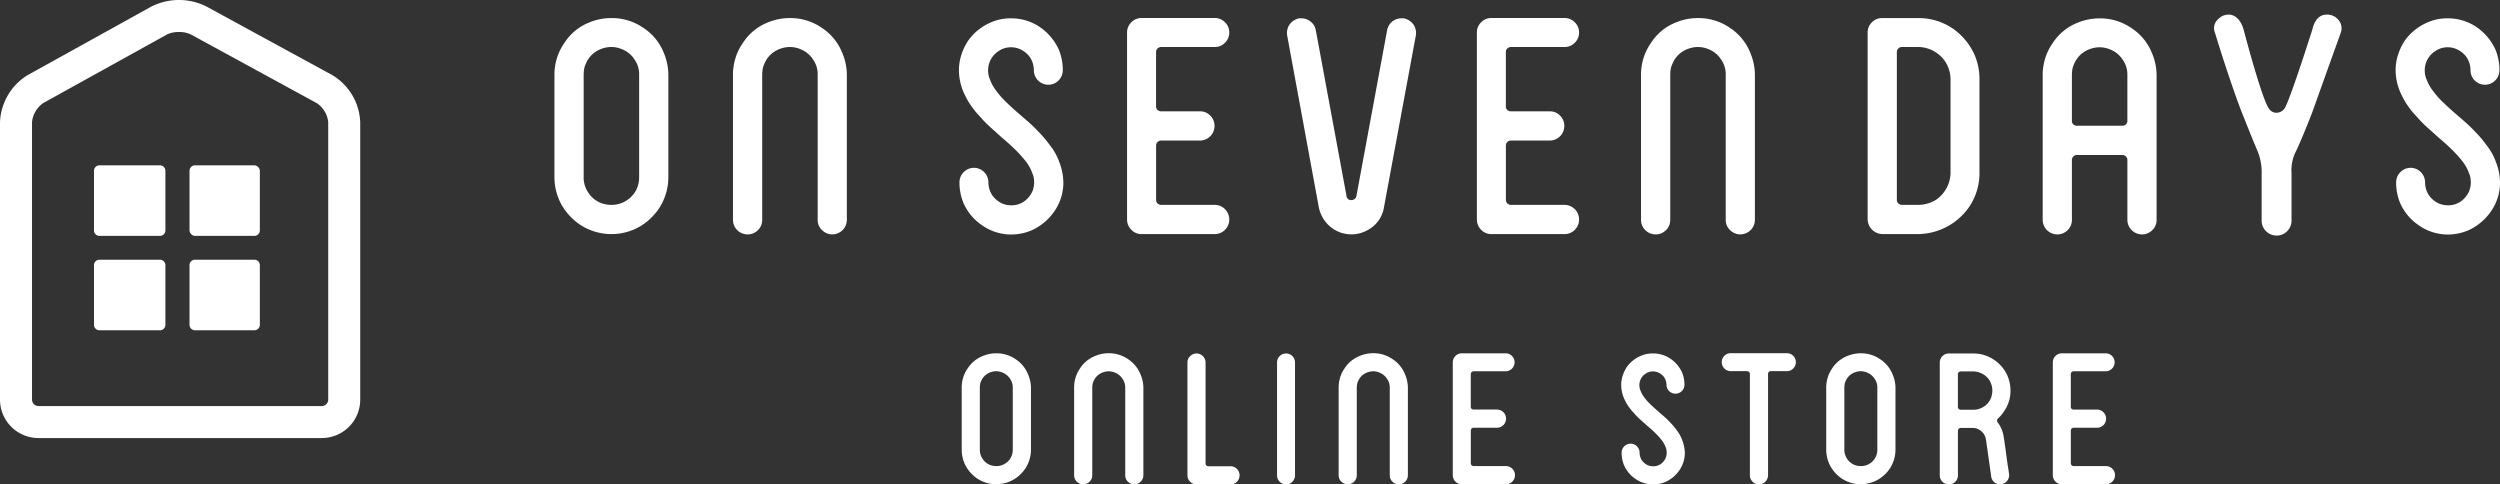
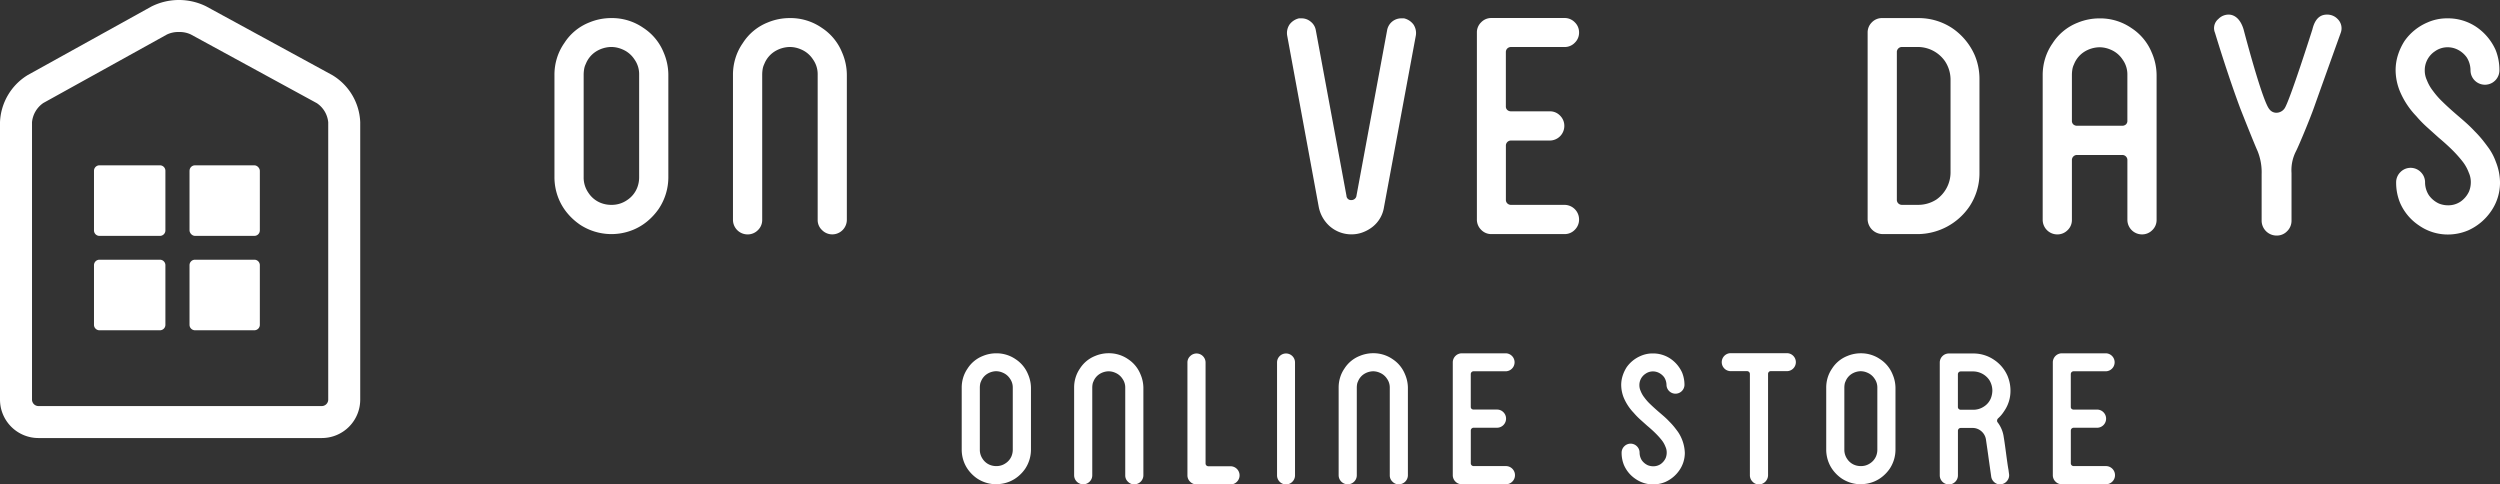
<svg xmlns="http://www.w3.org/2000/svg" width="171.218" height="33.177" viewBox="0 0 171.218 33.177">
  <rect x="0" y="0" width="171.218" height="33.177" fill="#333333" stroke="none" />
  <g id="グループ_169" data-name="グループ 169" transform="translate(-1605 -13)">
    <g id="グループ_159" data-name="グループ 159" transform="translate(1642.973 14)">
      <path id="パス_43" data-name="パス 43" d="M296.312,0a.975.975,0,0,1,.713.3.887.887,0,0,1,.211.96c-.317.882-1.4,3.9-1.831,5.115-.258.731-1,2.528-1.227,2.978a2.845,2.845,0,0,0-.308,1.5V14.1a1,1,0,0,1-.3.733.972.972,0,0,1-.713.3,1.025,1.025,0,0,1-1.034-1.034V10.934a3.873,3.873,0,0,0-.276-1.583c-.259-.57-1.149-2.825-1.2-2.959-.791-2.129-1.5-4.426-1.719-5.148A.814.814,0,0,1,288.86.3a.975.975,0,0,1,.713-.3c.276,0,.757.165,1.013,1.013,0,0,1.279,4.906,1.765,5.463a.593.593,0,0,0,.464.246.687.687,0,0,0,.57-.286C293.719,6,295.3,1.013,295.3,1.013,295.527.067,296.035,0,296.312,0" transform="translate(-174.903 0)" fill="#fff" />
      <path id="パス_44" data-name="パス 44" d="M1.717,14.726a4.191,4.191,0,0,1-.828-.758,3.769,3.769,0,0,1-.586-.96A3.9,3.9,0,0,1,0,11.492V4.479A3.842,3.842,0,0,1,.172,3.337a3.665,3.665,0,0,1,.5-1.021A3.592,3.592,0,0,1,2.385.9,3.9,3.9,0,0,1,3.9.6a3.76,3.76,0,0,1,2.183.667,3.644,3.644,0,0,1,1.4,1.7A3.9,3.9,0,0,1,7.8,4.479v7.014a3.891,3.891,0,0,1-.666,2.183,4.236,4.236,0,0,1-.759.829,3.763,3.763,0,0,1-.96.586,3.921,3.921,0,0,1-3.7-.364M2,11.492a1.822,1.822,0,0,0,.324,1.071,1.8,1.8,0,0,0,.828.687,1.934,1.934,0,0,0,.748.142,1.832,1.832,0,0,0,1.071-.323,1.8,1.8,0,0,0,.687-.829,1.938,1.938,0,0,0,.142-.748V4.479a1.739,1.739,0,0,0-.323-1.051,1.809,1.809,0,0,0-.829-.687A1.927,1.927,0,0,0,3.9,2.579,2.022,2.022,0,0,0,2.83,2.9a1.789,1.789,0,0,0-.687.848,1.21,1.21,0,0,0-.111.354A2.369,2.369,0,0,0,2,4.479Z" transform="translate(0 -0.362)" fill="#fff" />
      <path id="パス_45" data-name="パス 45" d="M38.511,2.963a3.883,3.883,0,0,1,.323,1.516v9.944a1,1,0,0,1-.991.991.984.984,0,0,1-.707-.293.935.935,0,0,1-.3-.7V4.479a1.739,1.739,0,0,0-.323-1.051,1.8,1.8,0,0,0-.829-.687,1.925,1.925,0,0,0-.748-.161,2.02,2.02,0,0,0-1.071.323,1.789,1.789,0,0,0-.687.848,1.21,1.21,0,0,0-.111.354,2.422,2.422,0,0,0-.03.374v9.944a.954.954,0,0,1-.293.7.976.976,0,0,1-.718.293,1,1,0,0,1-.991-.991V4.479a3.843,3.843,0,0,1,.172-1.142,3.654,3.654,0,0,1,.5-1.021A3.593,3.593,0,0,1,33.418.9,3.906,3.906,0,0,1,34.934.6a3.761,3.761,0,0,1,2.183.667,3.643,3.643,0,0,1,1.395,1.7" transform="translate(-18.809 -0.362)" fill="#fff" />
-       <path id="パス_46" data-name="パス 46" d="M73.01,2.914a1.563,1.563,0,0,0-.566.687,1.526,1.526,0,0,0-.121.607,1.555,1.555,0,0,0,.141.667,2.854,2.854,0,0,0,.424.748,5.413,5.413,0,0,0,.647.738q.4.395,1.011.92c.175.149.367.313.576.5s.414.381.616.6a7.393,7.393,0,0,1,.556.617q.232.293.434.575a3.92,3.92,0,0,1,.465.91,3.9,3.9,0,0,1,.283,1.415,3.424,3.424,0,0,1-.626,1.981,3.757,3.757,0,0,1-1.557,1.294,3.584,3.584,0,0,1-1.374.282,3.45,3.45,0,0,1-2-.626,3.555,3.555,0,0,1-1.294-1.557,3.623,3.623,0,0,1-.263-1.374.976.976,0,0,1,.293-.717.976.976,0,0,1,1.395,0,.978.978,0,0,1,.293.717,1.625,1.625,0,0,0,.263.869,1.733,1.733,0,0,0,.687.567,1.67,1.67,0,0,0,.626.121,1.5,1.5,0,0,0,.869-.264,1.723,1.723,0,0,0,.566-.686,1.678,1.678,0,0,0,.122-.627,1.558,1.558,0,0,0-.142-.666,2.863,2.863,0,0,0-.4-.728,8.514,8.514,0,0,0-.657-.748q-.394-.4-1.021-.93l-.778-.7a7.838,7.838,0,0,1-.738-.758,5.56,5.56,0,0,1-1.132-1.719,3.879,3.879,0,0,1-.283-1.414,3.423,3.423,0,0,1,.162-1.051,4.046,4.046,0,0,1,.445-.95A3.667,3.667,0,0,1,72.5.933,3.306,3.306,0,0,1,73.88.65a3.471,3.471,0,0,1,2,.606,3.751,3.751,0,0,1,1.294,1.557,3.665,3.665,0,0,1,.263,1.394.99.99,0,0,1-1.981,0,1.664,1.664,0,0,0-.263-.889,1.7,1.7,0,0,0-.707-.566,1.526,1.526,0,0,0-.606-.121,1.486,1.486,0,0,0-.869.283" transform="translate(-42.623 -0.394)" fill="#fff" />
-       <path id="パス_47" data-name="パス 47" d="M101.653,2.681a.356.356,0,0,0-.1.263v3.7a.321.321,0,0,0,.1.252.376.376,0,0,0,.263.091h2.648a.954.954,0,0,1,.7.293.977.977,0,0,1,.293.717,1,1,0,0,1-.99.991h-2.648a.346.346,0,0,0-.364.363v3.7a.331.331,0,0,0,.1.243.354.354,0,0,0,.263.1h3.658a1,1,0,0,1,.99.99.977.977,0,0,1-.293.718.953.953,0,0,1-.7.293h-5.013a.952.952,0,0,1-.7-.293.977.977,0,0,1-.293-.718V1.59a.952.952,0,0,1,.293-.7.952.952,0,0,1,.7-.293h5.013a.954.954,0,0,1,.7.293.952.952,0,0,1,.293.7.95.95,0,0,1-.293.7.951.951,0,0,1-.7.293h-3.658a.357.357,0,0,0-.263.1" transform="translate(-60.35 -0.363)" fill="#fff" />
      <path id="パス_48" data-name="パス 48" d="M130.328,14.919a2.365,2.365,0,0,1-.788-1.355L127.377,1.822a1.048,1.048,0,0,1,.162-.748,1.125,1.125,0,0,1,.647-.424h.182a.964.964,0,0,1,.626.232.94.94,0,0,1,.344.576l2.1,11.339a.312.312,0,0,0,.343.3.35.35,0,0,0,.223-.081.334.334,0,0,0,.121-.223l2.1-11.339A.984.984,0,0,1,135.2.65h.182a1.128,1.128,0,0,1,.647.424,1.052,1.052,0,0,1,.162.748l-2.183,11.763a2.126,2.126,0,0,1-.768,1.334,2.457,2.457,0,0,1-.678.384,2.174,2.174,0,0,1-.778.141,2.246,2.246,0,0,1-1.455-.525" transform="translate(-77.196 -0.394)" fill="#fff" />
      <path id="パス_49" data-name="パス 49" d="M162.473,2.681a.355.355,0,0,0-.1.263v3.7a.32.32,0,0,0,.1.252.375.375,0,0,0,.263.091h2.648a.951.951,0,0,1,.7.293.976.976,0,0,1,.293.717,1,1,0,0,1-.99.991h-2.648a.346.346,0,0,0-.364.363v3.7a.33.33,0,0,0,.1.243.353.353,0,0,0,.263.1h3.658a1,1,0,0,1,.991.99.978.978,0,0,1-.293.718.953.953,0,0,1-.7.293h-5.012a.951.951,0,0,1-.7-.293.978.978,0,0,1-.293-.718V1.59a.953.953,0,0,1,.293-.7.952.952,0,0,1,.7-.293h5.012a.954.954,0,0,1,.7.293.953.953,0,0,1,.293.7.95.95,0,0,1-.293.7.951.951,0,0,1-.7.293h-3.658a.356.356,0,0,0-.263.1" transform="translate(-97.214 -0.363)" fill="#fff" />
-       <path id="パス_50" data-name="パス 50" d="M196.4,2.963a3.883,3.883,0,0,1,.324,1.516v9.944a1,1,0,0,1-.991.991.983.983,0,0,1-.707-.293.935.935,0,0,1-.3-.7V4.479a1.739,1.739,0,0,0-.323-1.051,1.8,1.8,0,0,0-.829-.687,1.923,1.923,0,0,0-.748-.161,2.023,2.023,0,0,0-1.071.323,1.79,1.79,0,0,0-.687.848,1.221,1.221,0,0,0-.111.354,2.42,2.42,0,0,0-.03.374v9.944a.955.955,0,0,1-.293.7.976.976,0,0,1-.718.293,1,1,0,0,1-.991-.991V4.479a3.843,3.843,0,0,1,.172-1.142,3.656,3.656,0,0,1,.5-1.021A3.593,3.593,0,0,1,191.311.9a3.907,3.907,0,0,1,1.516-.3,3.762,3.762,0,0,1,2.183.667,3.644,3.644,0,0,1,1.394,1.7" transform="translate(-114.509 -0.362)" fill="#fff" />
      <path id="パス_51" data-name="パス 51" d="M229.335,15.393a1.036,1.036,0,0,1-1.01-1.011V1.589a.97.97,0,0,1,.3-.708A.96.96,0,0,1,229.335.6H231.8a4.17,4.17,0,0,1,2.344.707,4.348,4.348,0,0,1,1.516,1.839,4.176,4.176,0,0,1,.324,1.637v6.407a4.1,4.1,0,0,1-.707,2.344,4.315,4.315,0,0,1-3.477,1.86Zm.991-2.344a.333.333,0,0,0,.1.243.355.355,0,0,0,.263.1H231.8a2.3,2.3,0,0,0,1.233-.364,2.271,2.271,0,0,0,.97-1.839V4.782a2.286,2.286,0,0,0-.384-1.232,2.271,2.271,0,0,0-1.819-.97H230.69a.346.346,0,0,0-.364.364Z" transform="translate(-138.389 -0.362)" fill="#fff" />
      <path id="パス_52" data-name="パス 52" d="M266.241,3.015a3.886,3.886,0,0,1,.323,1.515v9.924a.952.952,0,0,1-.293.7.974.974,0,0,1-.717.293,1,1,0,0,1-.99-.99V10.372a.347.347,0,0,0-.364-.364h-3.072a.347.347,0,0,0-.364.364v4.083a.952.952,0,0,1-.293.7.975.975,0,0,1-.718.293,1,1,0,0,1-.99-.99V4.53a3.852,3.852,0,0,1,.172-1.142,3.668,3.668,0,0,1,.5-1.021A3.6,3.6,0,0,1,261.148.953a3.913,3.913,0,0,1,1.516-.3,3.763,3.763,0,0,1,2.183.667,3.642,3.642,0,0,1,1.395,1.7M264.2,8.007a.377.377,0,0,0,.263-.091.322.322,0,0,0,.1-.252V4.53a1.738,1.738,0,0,0-.323-1.051,1.8,1.8,0,0,0-.829-.687,1.925,1.925,0,0,0-.748-.161,2.026,2.026,0,0,0-1.071.323,1.79,1.79,0,0,0-.687.849,1.21,1.21,0,0,0-.111.354,2.43,2.43,0,0,0-.03.374V7.664a.321.321,0,0,0,.1.252.376.376,0,0,0,.263.091Z" transform="translate(-156.838 -0.394)" fill="#fff" />
      <path id="パス_53" data-name="パス 53" d="M322.8,2.914a1.563,1.563,0,0,0-.566.687,1.527,1.527,0,0,0-.121.607,1.562,1.562,0,0,0,.141.667,2.881,2.881,0,0,0,.425.748,5.416,5.416,0,0,0,.647.738q.4.395,1.011.92c.175.149.367.313.576.5s.414.381.616.6a7.331,7.331,0,0,1,.556.617q.232.293.434.575a3.9,3.9,0,0,1,.465.91,3.9,3.9,0,0,1,.283,1.415,3.424,3.424,0,0,1-.626,1.981,3.757,3.757,0,0,1-1.557,1.294,3.583,3.583,0,0,1-1.374.282,3.45,3.45,0,0,1-2-.626,3.555,3.555,0,0,1-1.294-1.557,3.615,3.615,0,0,1-.263-1.374.976.976,0,0,1,.293-.717.976.976,0,0,1,1.395,0,.977.977,0,0,1,.293.717,1.628,1.628,0,0,0,.263.869,1.735,1.735,0,0,0,.687.567,1.675,1.675,0,0,0,.627.121,1.5,1.5,0,0,0,.869-.264,1.723,1.723,0,0,0,.566-.686,1.678,1.678,0,0,0,.121-.627,1.558,1.558,0,0,0-.141-.666,2.863,2.863,0,0,0-.4-.728,8.521,8.521,0,0,0-.657-.748q-.394-.4-1.021-.93l-.778-.7a7.846,7.846,0,0,1-.738-.758A5.561,5.561,0,0,1,320.4,5.622a3.879,3.879,0,0,1-.283-1.414,3.424,3.424,0,0,1,.162-1.051,4.046,4.046,0,0,1,.445-.95A3.664,3.664,0,0,1,322.295.933,3.306,3.306,0,0,1,323.67.65a3.472,3.472,0,0,1,2,.606,3.755,3.755,0,0,1,1.294,1.557,3.679,3.679,0,0,1,.262,1.394.99.99,0,0,1-1.98,0,1.663,1.663,0,0,0-.263-.889,1.7,1.7,0,0,0-.707-.566,1.527,1.527,0,0,0-.606-.121,1.485,1.485,0,0,0-.869.283" transform="translate(-194.021 -0.394)" fill="#fff" />
    </g>
    <g id="グループ_163" data-name="グループ 163" transform="translate(1670.862 37.185)">
      <path id="パス_54" data-name="パス 54" d="M36,69.074a2.372,2.372,0,0,1-1.327-.406,2.563,2.563,0,0,1-.5-.46,2.312,2.312,0,0,1-.356-.584,2.381,2.381,0,0,1-.184-.922V62.466a2.355,2.355,0,0,1,.1-.695,2.253,2.253,0,0,1,.3-.621,2.191,2.191,0,0,1,1.045-.86A2.382,2.382,0,0,1,36,60.106a2.3,2.3,0,0,1,1.328.406,2.23,2.23,0,0,1,.848,1.033,2.38,2.38,0,0,1,.2.922V66.7a2.374,2.374,0,0,1-.406,1.327,2.572,2.572,0,0,1-.461.5,2.323,2.323,0,0,1-.584.357,2.384,2.384,0,0,1-.922.185m0-7.737a1.209,1.209,0,0,0-.637.192,1.066,1.066,0,0,0-.408.5.717.717,0,0,0-.066.21,1.445,1.445,0,0,0-.018.223V66.7a1.093,1.093,0,0,0,.192.637,1.076,1.076,0,0,0,.493.409A1.161,1.161,0,0,0,36,67.83a1.09,1.09,0,0,0,.637-.192,1.079,1.079,0,0,0,.409-.493,1.166,1.166,0,0,0,.084-.445V62.466a1.037,1.037,0,0,0-.192-.624,1.081,1.081,0,0,0-.493-.409,1.146,1.146,0,0,0-.445-.1" transform="translate(-33.63 -60.094)" fill="#fff" />
      <path id="パス_55" data-name="パス 55" d="M64.261,69.086a.615.615,0,0,1-.439-.182.584.584,0,0,1-.188-.433v-6a1.038,1.038,0,0,0-.192-.624,1.079,1.079,0,0,0-.493-.409,1.148,1.148,0,0,0-.445-.1,1.209,1.209,0,0,0-.637.192,1.066,1.066,0,0,0-.408.5.72.72,0,0,0-.066.21,1.446,1.446,0,0,0-.018.223v6a.6.6,0,0,1-.182.433.608.608,0,0,1-.445.182.622.622,0,0,1-.615-.616v-6a2.346,2.346,0,0,1,.1-.695,2.237,2.237,0,0,1,.3-.621,2.191,2.191,0,0,1,1.045-.86,2.383,2.383,0,0,1,.922-.185,2.3,2.3,0,0,1,1.328.406,2.229,2.229,0,0,1,.848,1.033,2.375,2.375,0,0,1,.2.922v6a.622.622,0,0,1-.615.616" transform="translate(-52.431 -60.094)" fill="#fff" />
      <path id="パス_56" data-name="パス 56" d="M87.471,69.116a.614.614,0,0,1-.439-.182.6.6,0,0,1-.188-.446V60.763a.584.584,0,0,1,.188-.433.614.614,0,0,1,.439-.182.622.622,0,0,1,.615.615v6.919a.181.181,0,0,0,.056.134.2.2,0,0,0,.146.056H89.8a.622.622,0,0,1,.615.615.609.609,0,0,1-.182.446.594.594,0,0,1-.433.182Z" transform="translate(-71.382 -60.124)" fill="#fff" />
      <path id="パス_57" data-name="パス 57" d="M108.584,69.116a.6.6,0,0,1-.433-.182.609.609,0,0,1-.182-.446V60.763a.615.615,0,0,1,1.231,0v7.724a.609.609,0,0,1-.182.446.594.594,0,0,1-.433.182" transform="translate(-86.37 -60.124)" fill="#fff" />
      <path id="パス_58" data-name="パス 58" d="M126.63,69.086a.615.615,0,0,1-.439-.182A.584.584,0,0,1,126,68.47v-6a1.038,1.038,0,0,0-.192-.624,1.079,1.079,0,0,0-.493-.409,1.147,1.147,0,0,0-.445-.1,1.21,1.21,0,0,0-.637.192,1.066,1.066,0,0,0-.408.5.711.711,0,0,0-.066.21,1.41,1.41,0,0,0-.018.223v6a.6.6,0,0,1-.182.433.609.609,0,0,1-.446.182.622.622,0,0,1-.615-.616v-6a2.345,2.345,0,0,1,.1-.695,2.237,2.237,0,0,1,.3-.621,2.191,2.191,0,0,1,1.045-.86,2.383,2.383,0,0,1,.922-.185,2.3,2.3,0,0,1,1.328.406,2.23,2.23,0,0,1,.848,1.033,2.375,2.375,0,0,1,.2.922v6a.622.622,0,0,1-.615.616" transform="translate(-96.68 -60.094)" fill="#fff" />
      <path id="パス_59" data-name="パス 59" d="M150,69.074a.6.6,0,0,1-.433-.182.609.609,0,0,1-.182-.446V60.721a.622.622,0,0,1,.615-.615h3.026a.616.616,0,0,1,0,1.231h-2.209a.192.192,0,0,0-.2.2v2.233a.176.176,0,0,0,.055.139.209.209,0,0,0,.147.05h1.6a.6.6,0,0,1,.433.182.61.61,0,0,1,.182.446.622.622,0,0,1-.615.616h-1.6a.192.192,0,0,0-.2.2V67.64a.18.18,0,0,0,.056.134.194.194,0,0,0,.146.056h2.209a.622.622,0,0,1,.615.615.609.609,0,0,1-.182.446.594.594,0,0,1-.433.182Z" transform="translate(-115.75 -60.094)" fill="#fff" />
      <path id="パス_60" data-name="パス 60" d="M191.3,69.116a2.111,2.111,0,0,1-1.218-.381,2.179,2.179,0,0,1-.787-.947,2.209,2.209,0,0,1-.16-.837.609.609,0,0,1,.182-.445.607.607,0,0,1,.867,0,.61.61,0,0,1,.182.445.976.976,0,0,0,.156.516,1.03,1.03,0,0,0,.408.335,1,1,0,0,0,.371.071.894.894,0,0,0,.515-.155,1.031,1.031,0,0,0,.336-.408,1,1,0,0,0,.071-.371.927.927,0,0,0-.084-.4,1.7,1.7,0,0,0-.242-.436,4.932,4.932,0,0,0-.4-.45c-.157-.16-.363-.349-.615-.56l-.47-.421a4.763,4.763,0,0,1-.447-.459,3.4,3.4,0,0,1-.686-1.042,2.375,2.375,0,0,1-.172-.861,2.1,2.1,0,0,1,.1-.64,2.515,2.515,0,0,1,.271-.578,2.242,2.242,0,0,1,.96-.775,2.021,2.021,0,0,1,.837-.172,2.124,2.124,0,0,1,1.218.369,2.293,2.293,0,0,1,.787.947,2.245,2.245,0,0,1,.16.849.616.616,0,0,1-1.231,0,1,1,0,0,0-.156-.528,1.015,1.015,0,0,0-.419-.334.907.907,0,0,0-.359-.072.884.884,0,0,0-.515.168.928.928,0,0,0-.336.407.907.907,0,0,0-.072.359.929.929,0,0,0,.084.4,1.73,1.73,0,0,0,.254.448,3.3,3.3,0,0,0,.389.444c.16.156.365.343.609.554q.158.134.348.3c.125.108.25.23.373.361a4.482,4.482,0,0,1,.337.373c.094.119.182.234.263.348a2.738,2.738,0,0,1,.455,1.413,2.093,2.093,0,0,1-.381,1.206,2.294,2.294,0,0,1-.947.787,2.191,2.191,0,0,1-.837.173" transform="translate(-143.937 -60.124)" fill="#fff" />
      <path id="パス_61" data-name="パス 61" d="M215.282,69.056a.585.585,0,0,1-.434-.188.615.615,0,0,1-.182-.44V61.5a.2.2,0,0,0-.056-.146.2.2,0,0,0-.146-.056H213.33a.616.616,0,0,1,0-1.231h3.893a.616.616,0,0,1,0,1.231H216.1a.176.176,0,0,0-.139.055.209.209,0,0,0-.051.147v6.931a.642.642,0,0,1-.628.628" transform="translate(-160.683 -60.064)" fill="#fff" />
      <path id="パス_62" data-name="パス 62" d="M239.783,69.074a2.372,2.372,0,0,1-1.327-.406,2.554,2.554,0,0,1-.5-.46,2.317,2.317,0,0,1-.356-.584,2.38,2.38,0,0,1-.185-.922V62.466a2.349,2.349,0,0,1,.1-.695,2.256,2.256,0,0,1,.3-.621,2.192,2.192,0,0,1,1.045-.86,2.386,2.386,0,0,1,.922-.185,2.3,2.3,0,0,1,1.328.406,2.231,2.231,0,0,1,.848,1.033,2.371,2.371,0,0,1,.2.922V66.7a2.373,2.373,0,0,1-.406,1.327,2.566,2.566,0,0,1-.461.5,2.319,2.319,0,0,1-.584.357,2.388,2.388,0,0,1-.922.185m0-7.737a1.209,1.209,0,0,0-.637.192,1.069,1.069,0,0,0-.408.5.714.714,0,0,0-.066.21,1.412,1.412,0,0,0-.018.223V66.7a1.091,1.091,0,0,0,.192.637,1.078,1.078,0,0,0,.493.409,1.158,1.158,0,0,0,.445.084,1.09,1.09,0,0,0,.637-.192,1.076,1.076,0,0,0,.409-.493,1.163,1.163,0,0,0,.084-.445V62.466a1.038,1.038,0,0,0-.192-.624,1.082,1.082,0,0,0-.493-.409,1.148,1.148,0,0,0-.445-.1" transform="translate(-178.204 -60.094)" fill="#fff" />
      <path id="パス_63" data-name="パス 63" d="M268.336,69.116a.6.6,0,0,1-.4-.151.625.625,0,0,1-.213-.389c0-.013-.015-.116-.043-.311s-.061-.436-.1-.708-.075-.549-.116-.829-.073-.511-.1-.69a.927.927,0,0,0-.311-.562.9.9,0,0,0-.6-.228h-.806a.2.2,0,0,0-.146.056.2.2,0,0,0-.056.146v3.038a.61.61,0,0,1-.182.446.6.6,0,0,1-.434.182.622.622,0,0,1-.628-.628V60.763a.622.622,0,0,1,.628-.615h1.66a2.508,2.508,0,0,1,1.425.43,2.537,2.537,0,0,1,.934,1.118,2.82,2.82,0,0,1,.147.491,2.578,2.578,0,0,1,.049.5,2.421,2.421,0,0,1-.443,1.425,2.39,2.39,0,0,1-.19.258,2.227,2.227,0,0,1-.216.221.233.233,0,0,0-.067.136.164.164,0,0,0,.033.133,2.111,2.111,0,0,1,.419,1q.037.219.079.518t.085.623c.028.216.057.423.085.622s.055.364.079.494l.037.282a.59.59,0,0,1-.119.458.611.611,0,0,1-.408.245.214.214,0,0,1-.088.012m-2.685-7.737a.2.2,0,0,0-.146.056.2.2,0,0,0-.056.146v2.233a.18.18,0,0,0,.055.134.2.2,0,0,0,.146.056h.842a1.3,1.3,0,0,0,.735-.216,1.214,1.214,0,0,0,.482-.578,1.518,1.518,0,0,0,.1-.518,1.383,1.383,0,0,0-.217-.736,1.354,1.354,0,0,0-1.1-.577Z" transform="translate(-197.214 -60.124)" fill="#fff" />
      <path id="パス_64" data-name="パス 64" d="M291.45,69.074a.594.594,0,0,1-.433-.182.608.608,0,0,1-.182-.446V60.721a.622.622,0,0,1,.616-.615h3.026a.616.616,0,0,1,0,1.231h-2.209a.2.2,0,0,0-.146.056.2.2,0,0,0-.056.146v2.233a.175.175,0,0,0,.055.139.21.21,0,0,0,.147.05h1.6a.6.6,0,0,1,.434.182.611.611,0,0,1,.182.446.621.621,0,0,1-.616.616h-1.6a.192.192,0,0,0-.2.2V67.64a.18.18,0,0,0,.056.134.2.2,0,0,0,.146.056h2.209a.622.622,0,0,1,.615.615.61.61,0,0,1-.182.446.6.6,0,0,1-.433.182Z" transform="translate(-216.105 -60.094)" fill="#fff" />
    </g>
    <g id="グループ_168" data-name="グループ 168" transform="translate(1605 13)">
      <path id="パス_241" data-name="パス 241" d="M22.042,30H2.63A2.633,2.633,0,0,1,0,27.37v-19A3.964,3.964,0,0,1,1.907,5.136L10.371.446A4.205,4.205,0,0,1,14.115.433l8.639,4.709a3.935,3.935,0,0,1,1.917,3.229v19A2.632,2.632,0,0,1,22.042,30M12.257,2.192a1.818,1.818,0,0,0-.824.171L2.969,7.053a1.8,1.8,0,0,0-.777,1.319v19a.445.445,0,0,0,.438.438H22.042a.444.444,0,0,0,.437-.438v-19A1.774,1.774,0,0,0,21.7,7.066L13.067,2.358a1.8,1.8,0,0,0-.81-.166" transform="translate(0 0)" fill="#fff" />
      <path id="長方形_143" data-name="長方形 143" d="M.375,0H4.516a.375.375,0,0,1,.375.375V4.459a.374.374,0,0,1-.374.374H.375A.375.375,0,0,1,0,4.458V.375A.375.375,0,0,1,.375,0Z" transform="translate(6.437 17.787)" fill="#fff" />
      <path id="長方形_144" data-name="長方形 144" d="M.374,0H4.441a.375.375,0,0,1,.375.375V4.457a.375.375,0,0,1-.375.375H.375A.375.375,0,0,1,0,4.457V.374A.374.374,0,0,1,.374,0Z" transform="translate(12.98 17.787)" fill="#fff" />
      <path id="長方形_145" data-name="長方形 145" d="M.375,0H4.516a.375.375,0,0,1,.375.375V4.458a.375.375,0,0,1-.375.375H.374A.374.374,0,0,1,0,4.459V.375A.375.375,0,0,1,.375,0Z" transform="translate(6.437 11.322)" fill="#fff" />
      <rect id="長方形_146" data-name="長方形 146" width="4.816" height="4.833" rx="0.375" transform="translate(12.98 11.322)" fill="#fff" />
    </g>
  </g>
</svg>